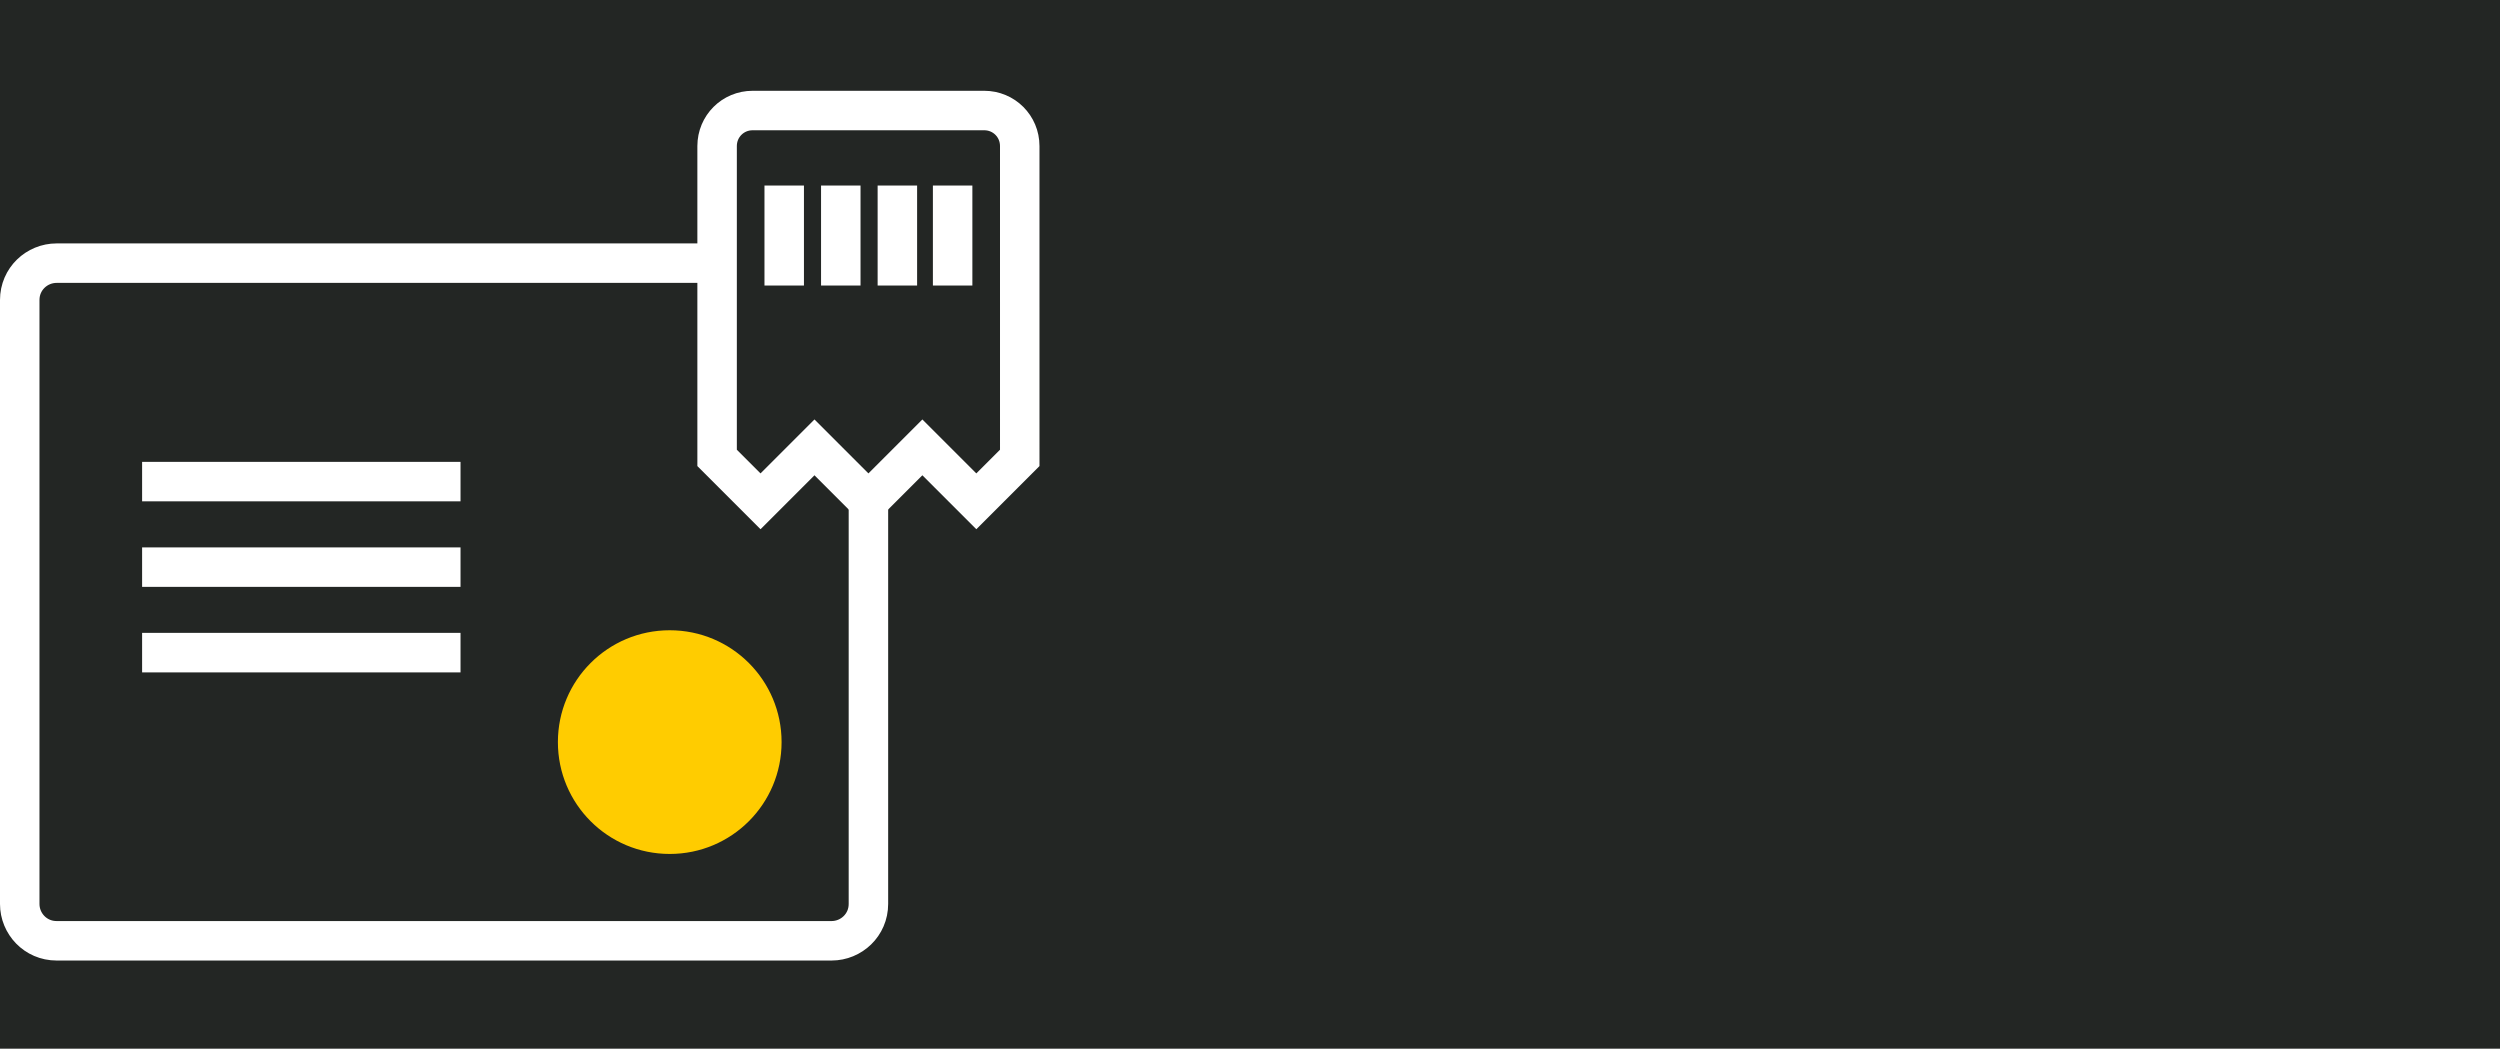
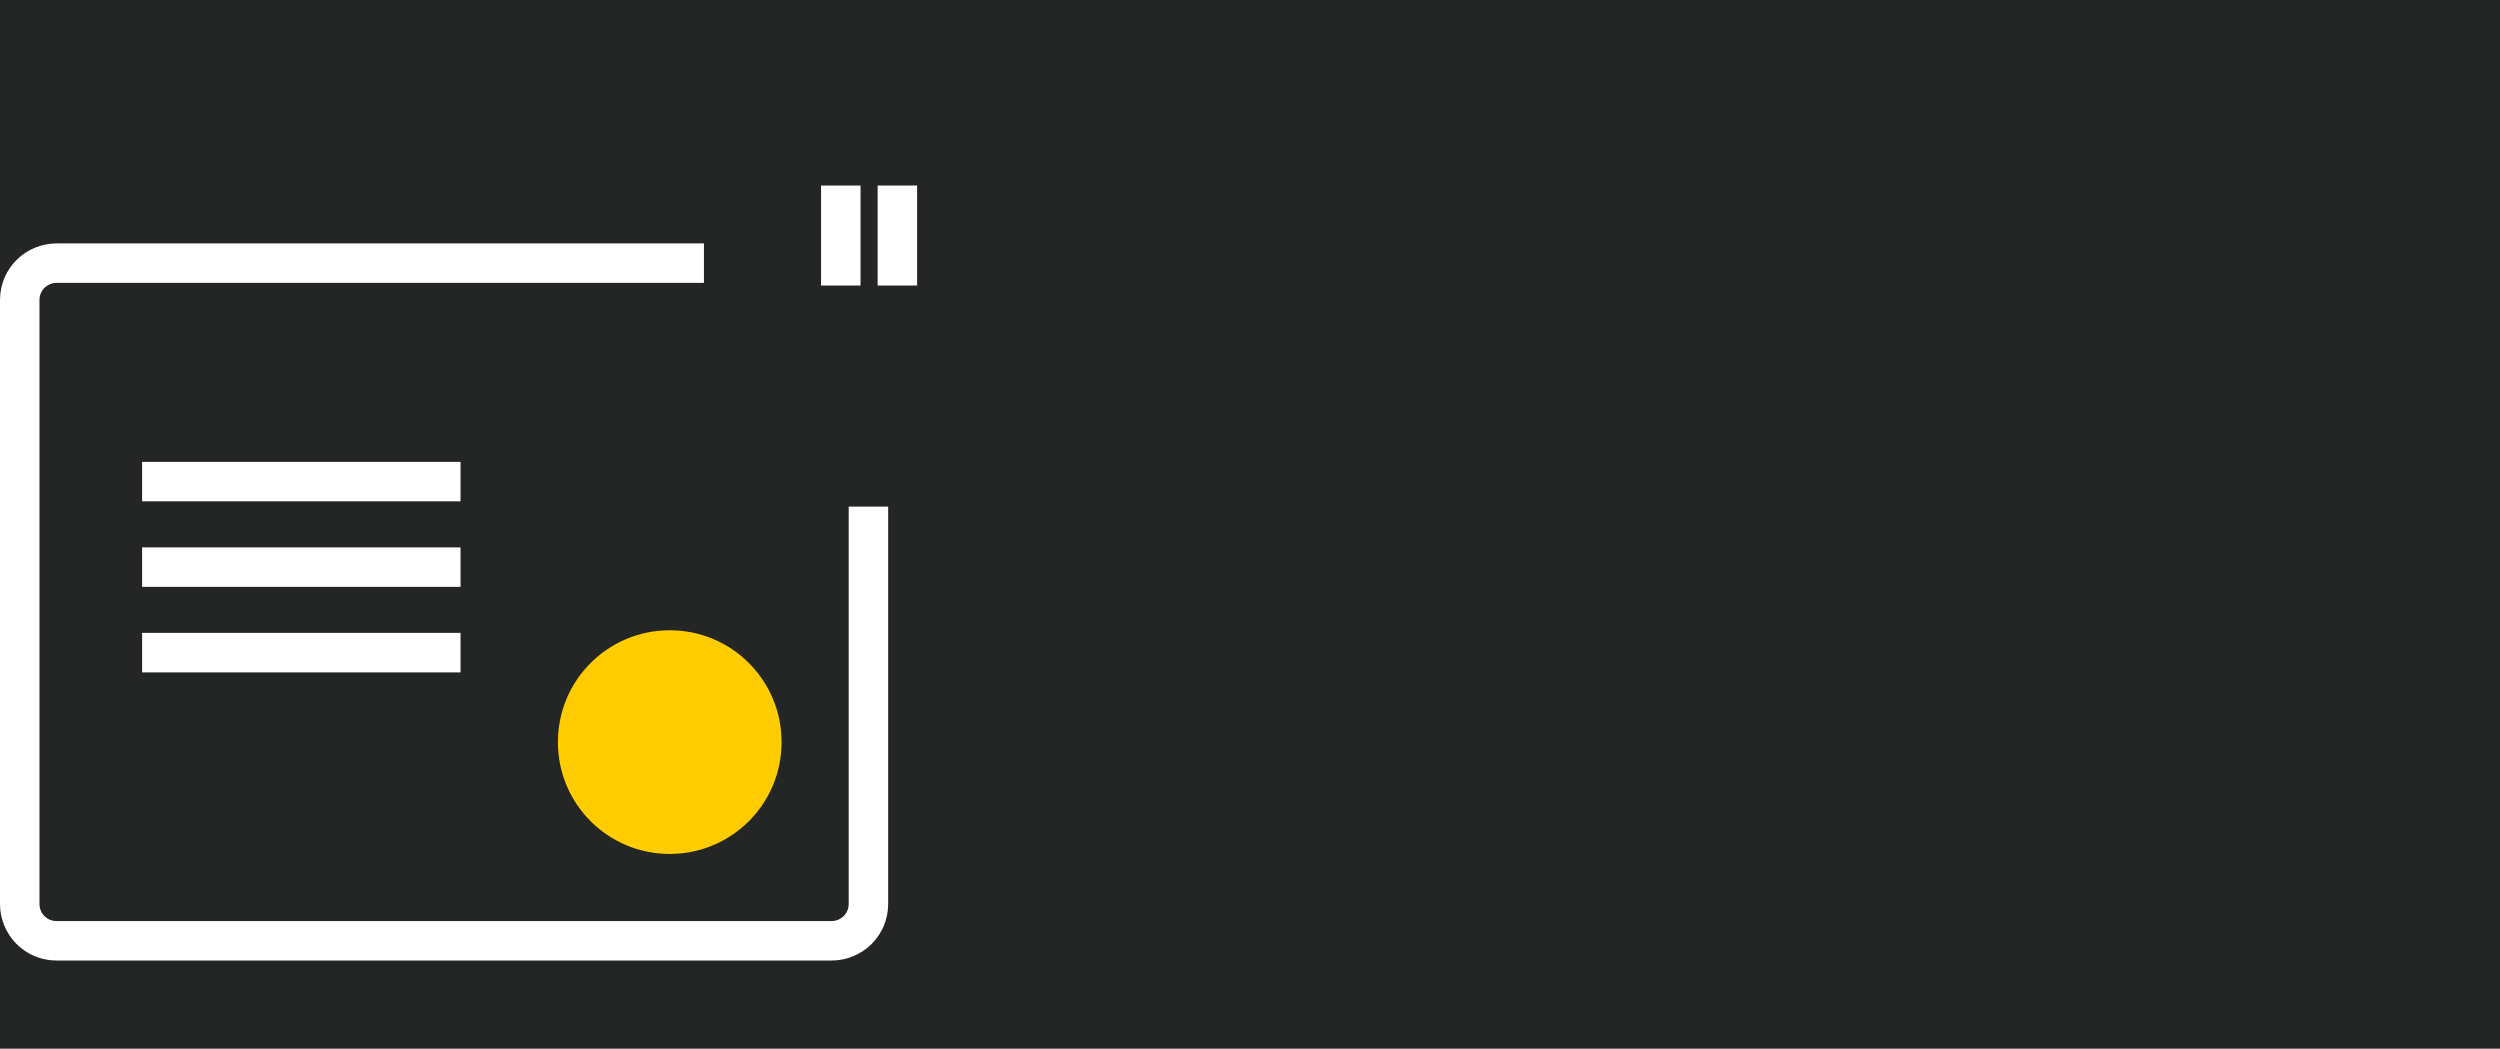
<svg xmlns="http://www.w3.org/2000/svg" id="Слой_1" x="0px" y="0px" viewBox="0 0 190 79.7" style="enable-background:new 0 0 190 79.7;" xml:space="preserve">
  <style type="text/css"> .st0{fill:#232624;} .st1{fill:#FFFFFF;} .st2{fill:none;stroke:#FFFFFF;stroke-width:3;stroke-miterlimit:10;} .st3{fill:none;stroke:#FFFFFF;stroke-width:3;stroke-linejoin:round;stroke-miterlimit:10;} .st4{fill:#FFCC00;} </style>
  <rect x="-4.5" y="-0.2" class="st0" width="194.9" height="80.4" />
  <rect x="1605.4" y="296.3" class="st1" width="54" height="60.8" />
  <path class="st2" d="M66,38.5v30.2c0,1.6-1.3,2.8-2.8,2.8H4.3c-1.6,0-2.8-1.3-2.8-2.8V22.8c0-1.6,1.3-2.8,2.8-2.8h49.2" />
  <line class="st3" x1="10.8" y1="36.6" x2="35" y2="36.6" />
  <line class="st3" x1="10.8" y1="43.1" x2="35" y2="43.1" />
  <line class="st3" x1="10.8" y1="49.6" x2="35" y2="49.6" />
  <path class="st4" d="M50.9,47.9c4.7,0,8.5,3.8,8.5,8.5s-3.8,8.5-8.5,8.5s-8.5-3.8-8.5-8.5S46.2,47.9,50.9,47.9z" />
-   <path class="st2" d="M57.8,38.1l4.1-4.1l4.1,4.1l4.1-4.1l4.1,4.1l3.3-3.3V11.1c0-1.5-1.2-2.7-2.7-2.7H57.2c-1.5,0-2.7,1.2-2.7,2.7 v23.7L57.8,38.1z" />
  <g>
-     <line class="st3" x1="59.6" y1="14.1" x2="59.6" y2="21.7" />
    <line class="st3" x1="63.9" y1="14.1" x2="63.9" y2="21.7" />
    <line class="st3" x1="68.2" y1="14.1" x2="68.2" y2="21.7" />
-     <line class="st3" x1="72.4" y1="14.1" x2="72.4" y2="21.7" />
  </g>
</svg>